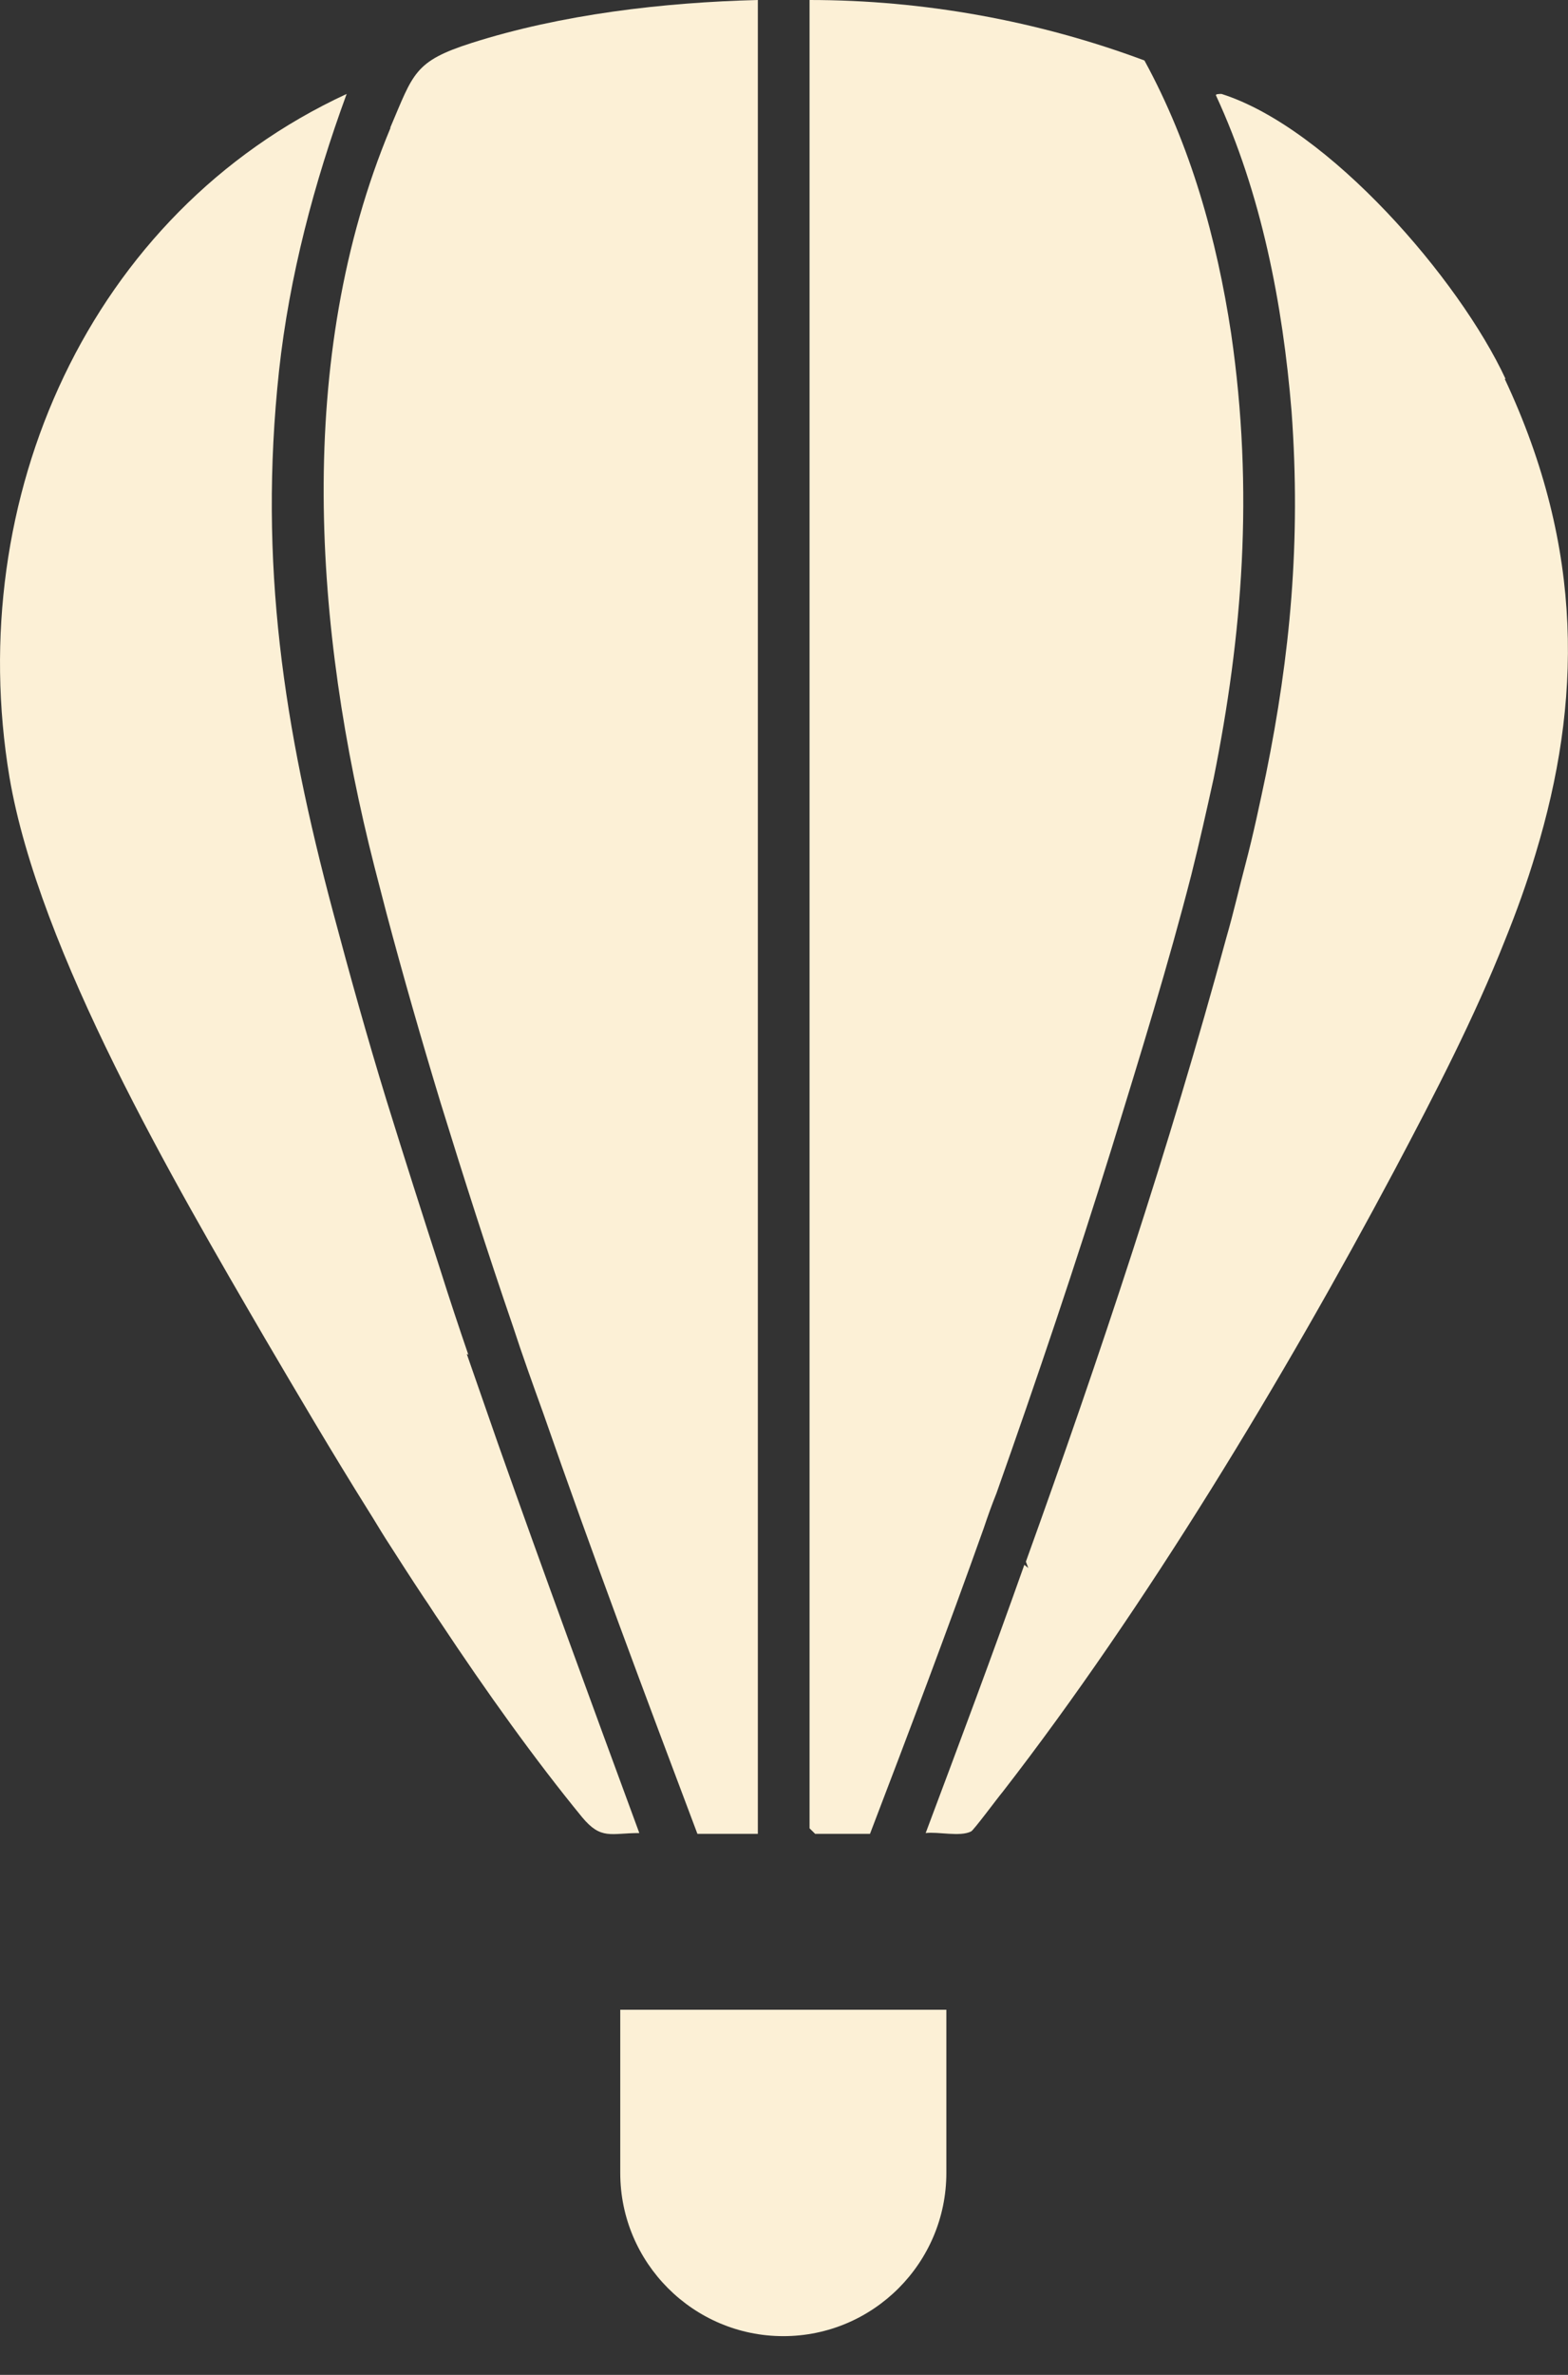
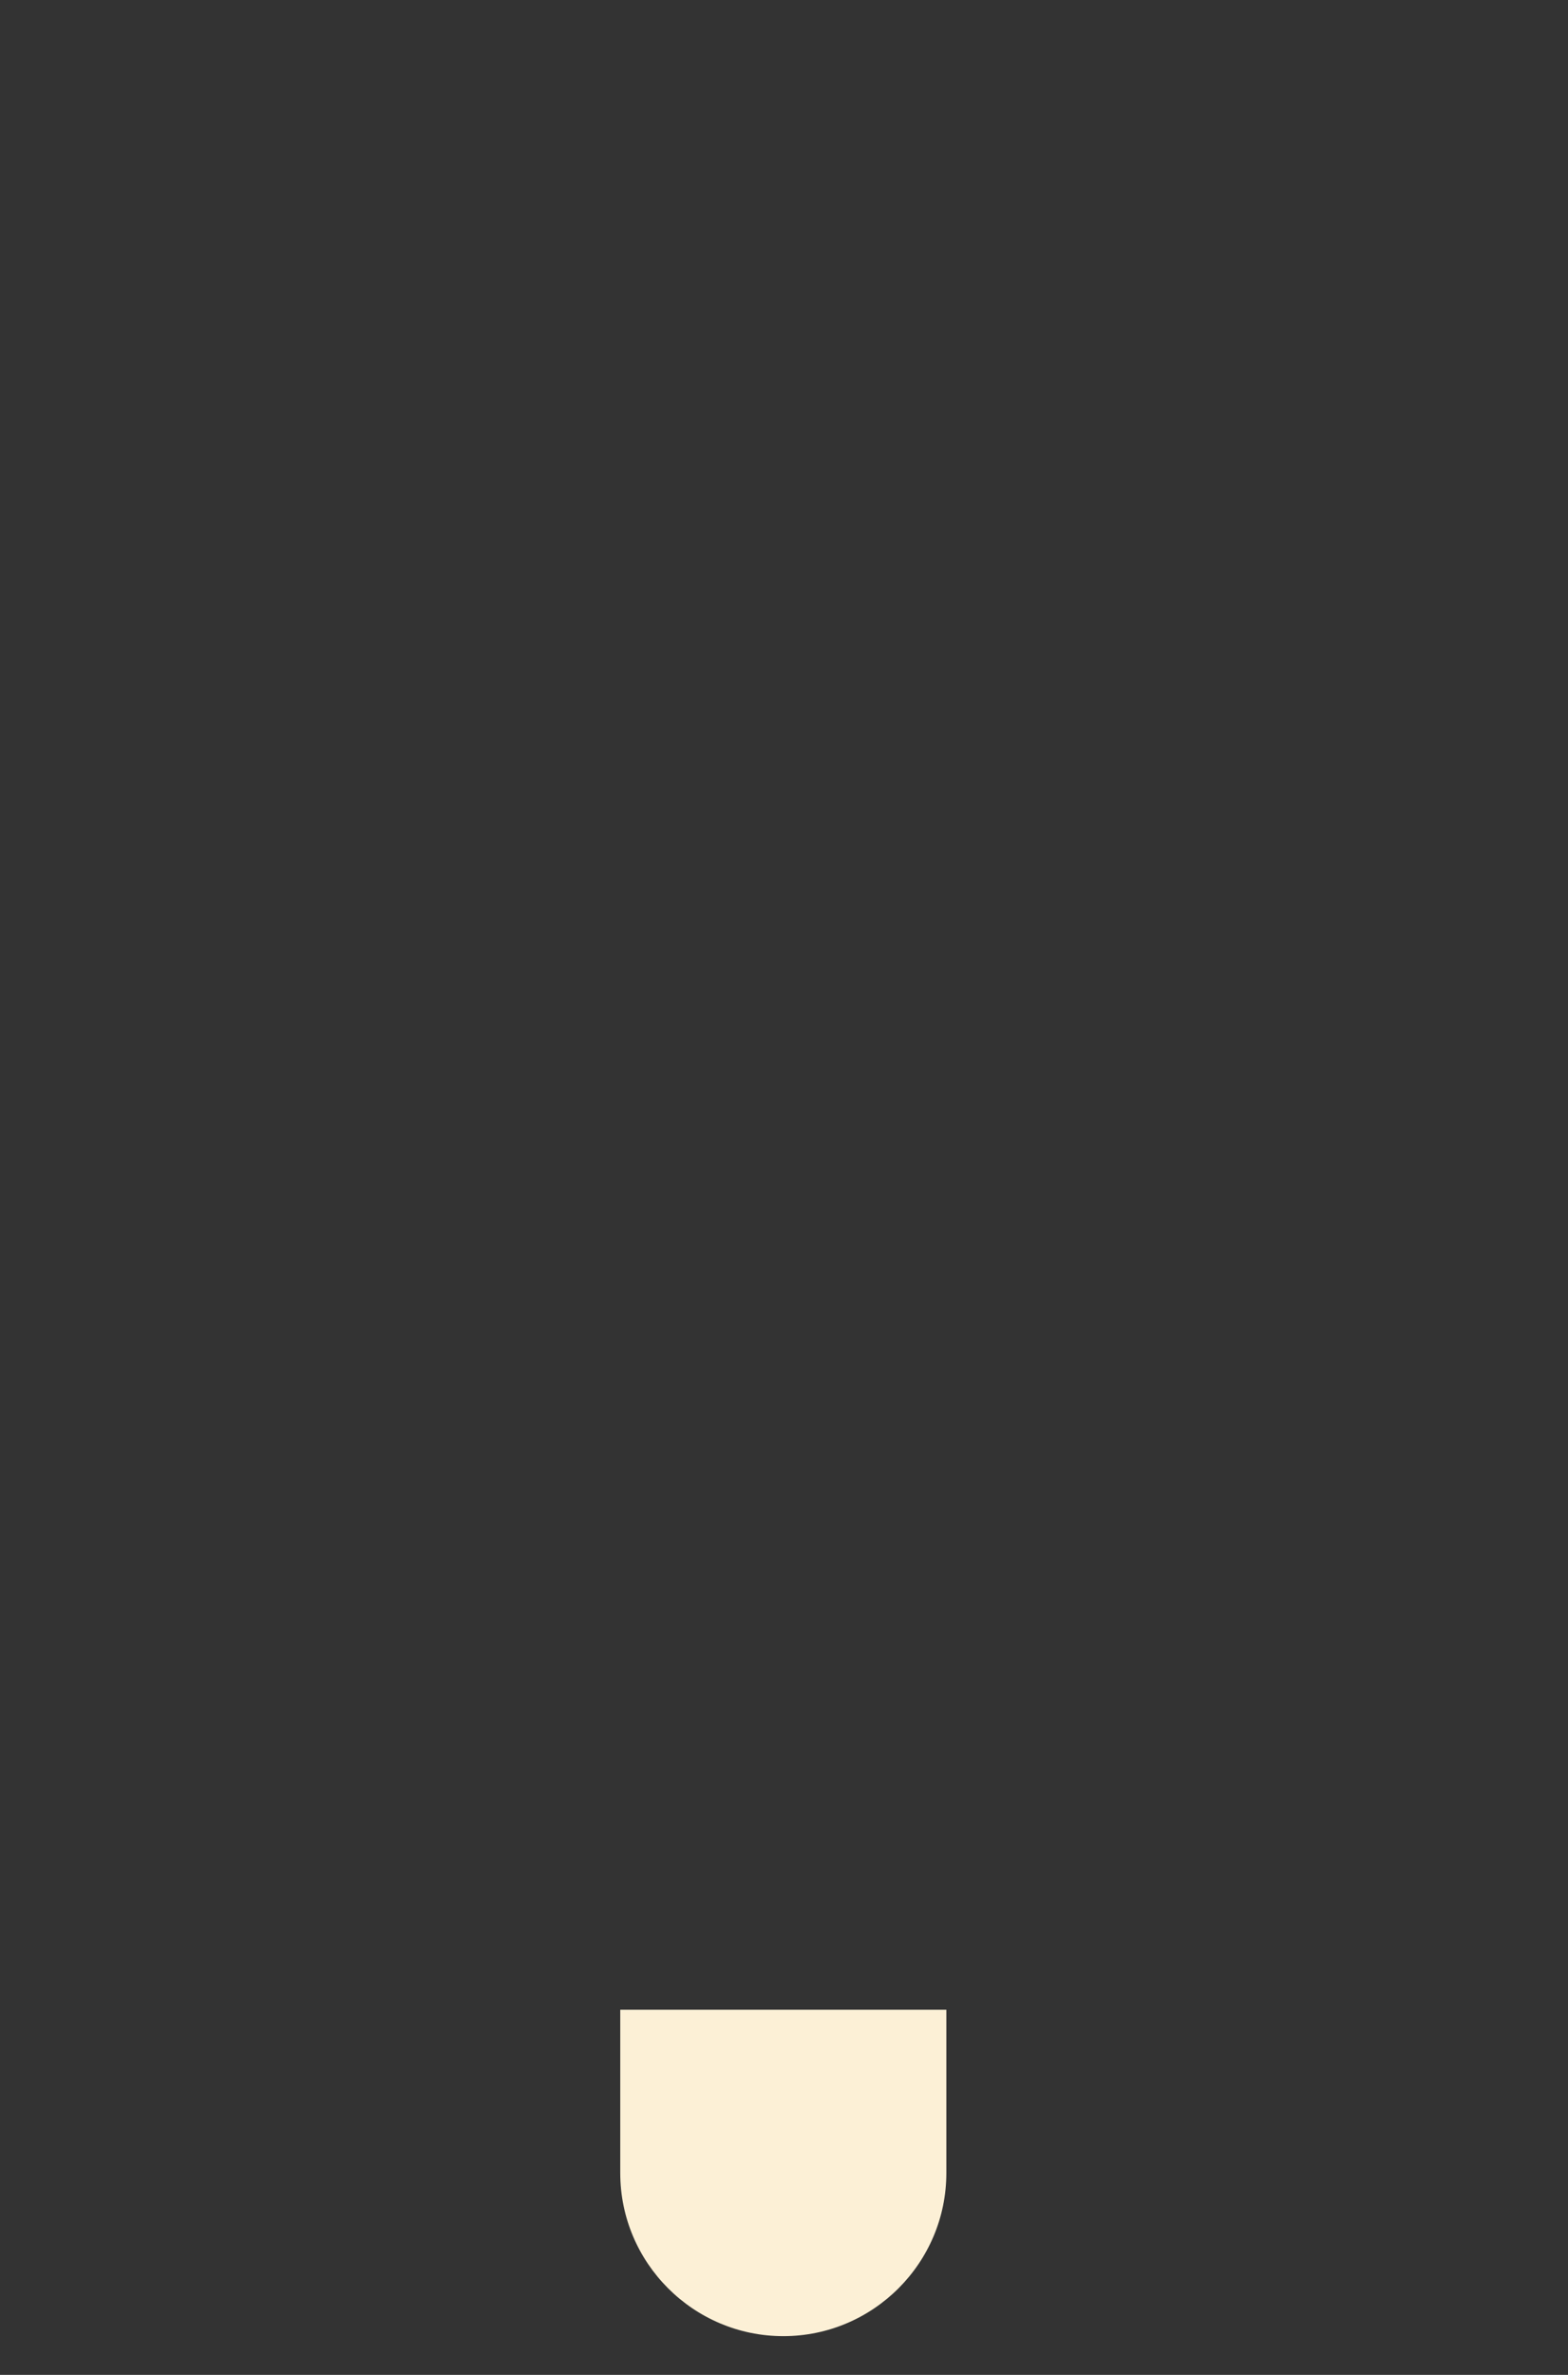
<svg xmlns="http://www.w3.org/2000/svg" width="37" height="56" viewBox="0 0 37 56" fill="none">
  <rect x="0" y="0" width="37" height="56" fill="#333333" stroke="none" />
-   <path d="M23.514 35.21C24.471 32.508 25.391 29.786 26.235 27.065C26.911 24.869 27.568 22.748 28.112 20.627C28.3 19.876 28.469 19.125 28.638 18.356C29.313 14.996 29.595 11.599 29.051 7.864C28.713 5.631 28.093 3.416 27.005 1.426C24.49 0.488 21.787 0 19.103 0V43.112L19.235 43.243H20.529C21.449 40.841 22.35 38.457 23.213 36.036C23.307 35.755 23.401 35.492 23.514 35.21Z" fill="#FCF0D6" />
-   <path d="M35.526 8.934C34.437 6.588 31.359 3.022 28.825 2.215C28.769 2.215 28.675 2.215 28.694 2.252C29.764 4.561 30.27 7.17 30.477 9.703C30.702 12.781 30.439 15.465 29.876 18.243C29.726 18.956 29.576 19.67 29.388 20.383C29.238 20.946 29.107 21.528 28.938 22.11C27.587 27.083 25.954 31.982 24.208 36.824L24.264 36.974L24.171 36.899C23.42 39.02 22.632 41.122 21.843 43.224C22.144 43.187 22.65 43.318 22.913 43.187C22.969 43.168 23.551 42.38 23.664 42.248C27.042 37.894 30.308 32.47 32.898 27.609C33.874 25.77 34.794 23.986 35.507 22.185C35.788 21.49 36.032 20.814 36.239 20.12C37.309 16.591 37.403 12.969 35.507 8.934H35.526Z" fill="#FCF0D6" />
-   <path d="M11.051 31.944C10.826 31.288 10.601 30.612 10.394 29.955C9.963 28.622 9.531 27.271 9.118 25.938C8.668 24.474 8.255 22.992 7.86 21.509C6.697 17.155 6.096 13.288 6.584 8.746C6.828 6.513 7.41 4.317 8.18 2.215C2.098 5.03 -0.867 11.768 0.222 18.318C0.916 22.429 4.125 27.909 6.246 31.55C6.997 32.827 7.823 34.234 8.705 35.642C8.836 35.848 8.968 36.074 9.099 36.28C9.4 36.749 9.7 37.218 10 37.669C10.132 37.857 10.244 38.044 10.376 38.232C11.483 39.902 12.628 41.498 13.735 42.849C14.186 43.393 14.411 43.224 15.086 43.224C13.96 40.165 12.834 37.106 11.746 34.028C11.502 33.333 11.258 32.62 11.014 31.926L11.051 31.944Z" fill="#FCF0D6" />
-   <path d="M9.212 3.022C6.941 8.465 7.41 14.846 8.836 20.439C8.93 20.796 9.024 21.171 9.118 21.528C9.512 23.011 9.944 24.512 10.394 25.995C10.939 27.759 11.502 29.523 12.102 31.269C12.328 31.963 12.572 32.639 12.816 33.315C13.979 36.656 15.218 39.959 16.457 43.243H17.883V0C15.65 0.056 13.247 0.338 11.126 1.014C9.775 1.445 9.756 1.727 9.212 3.003V3.022Z" fill="#FCF0D6" />
  <path d="M14.636 51.239C14.636 53.36 16.363 55.087 18.484 55.087C20.605 55.087 22.331 53.36 22.331 51.239V47.391H14.636V51.239Z" fill="#FCF0D6" />
</svg>